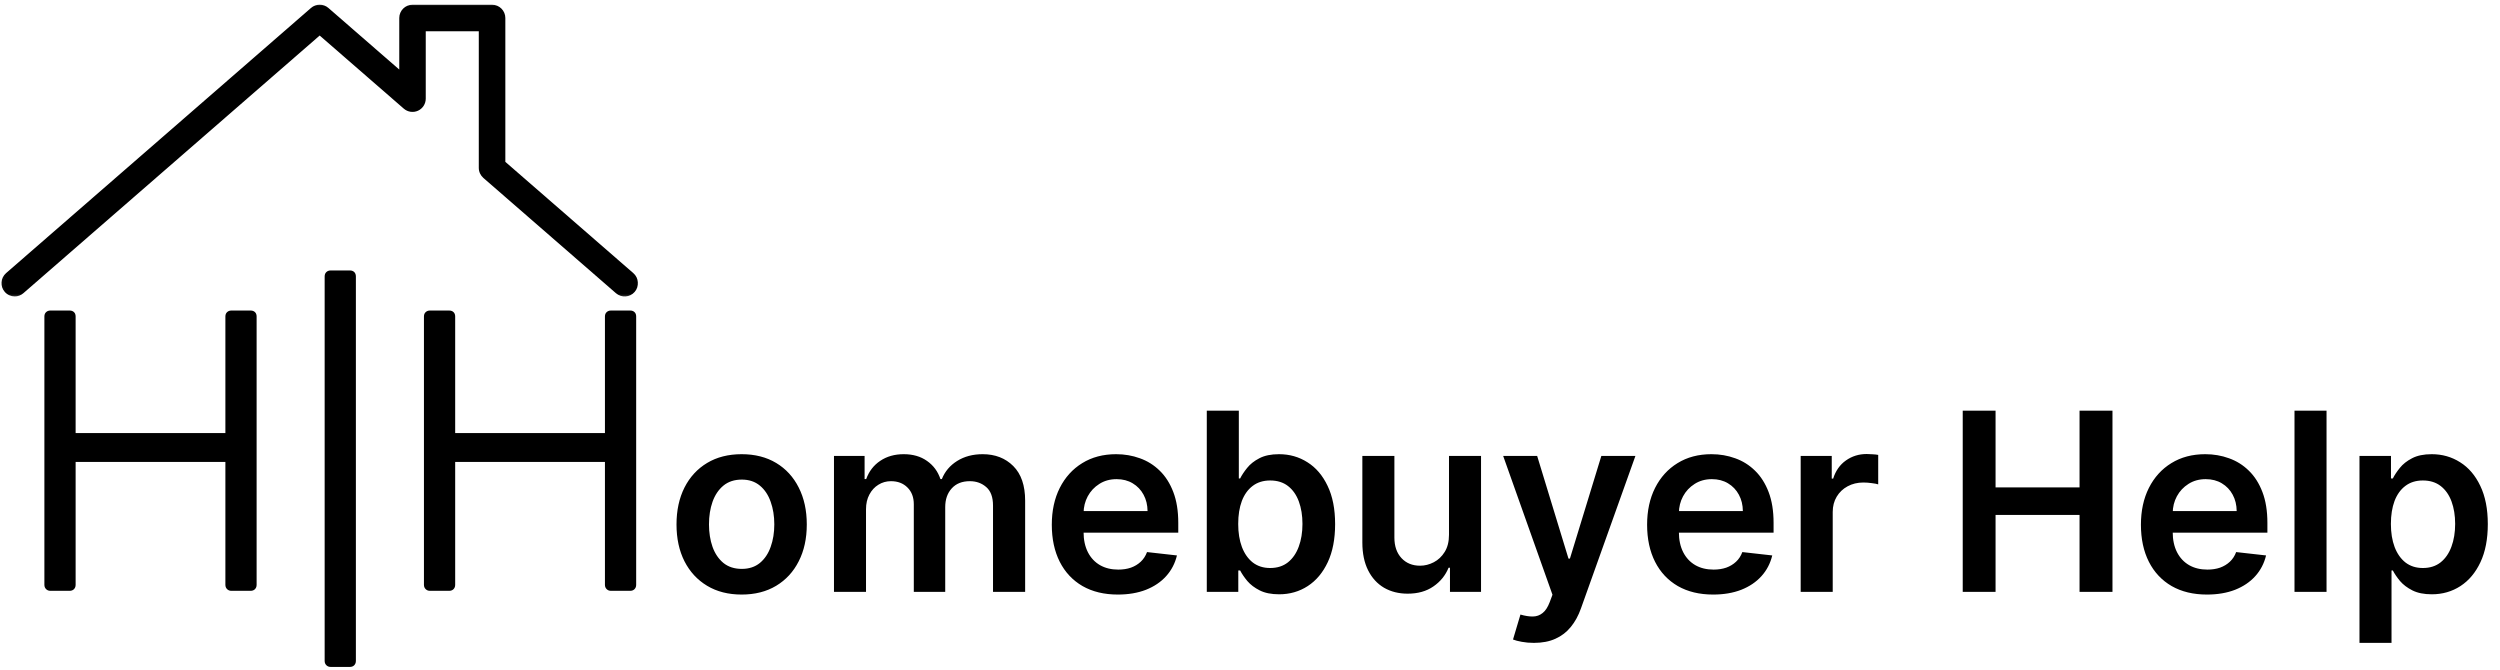
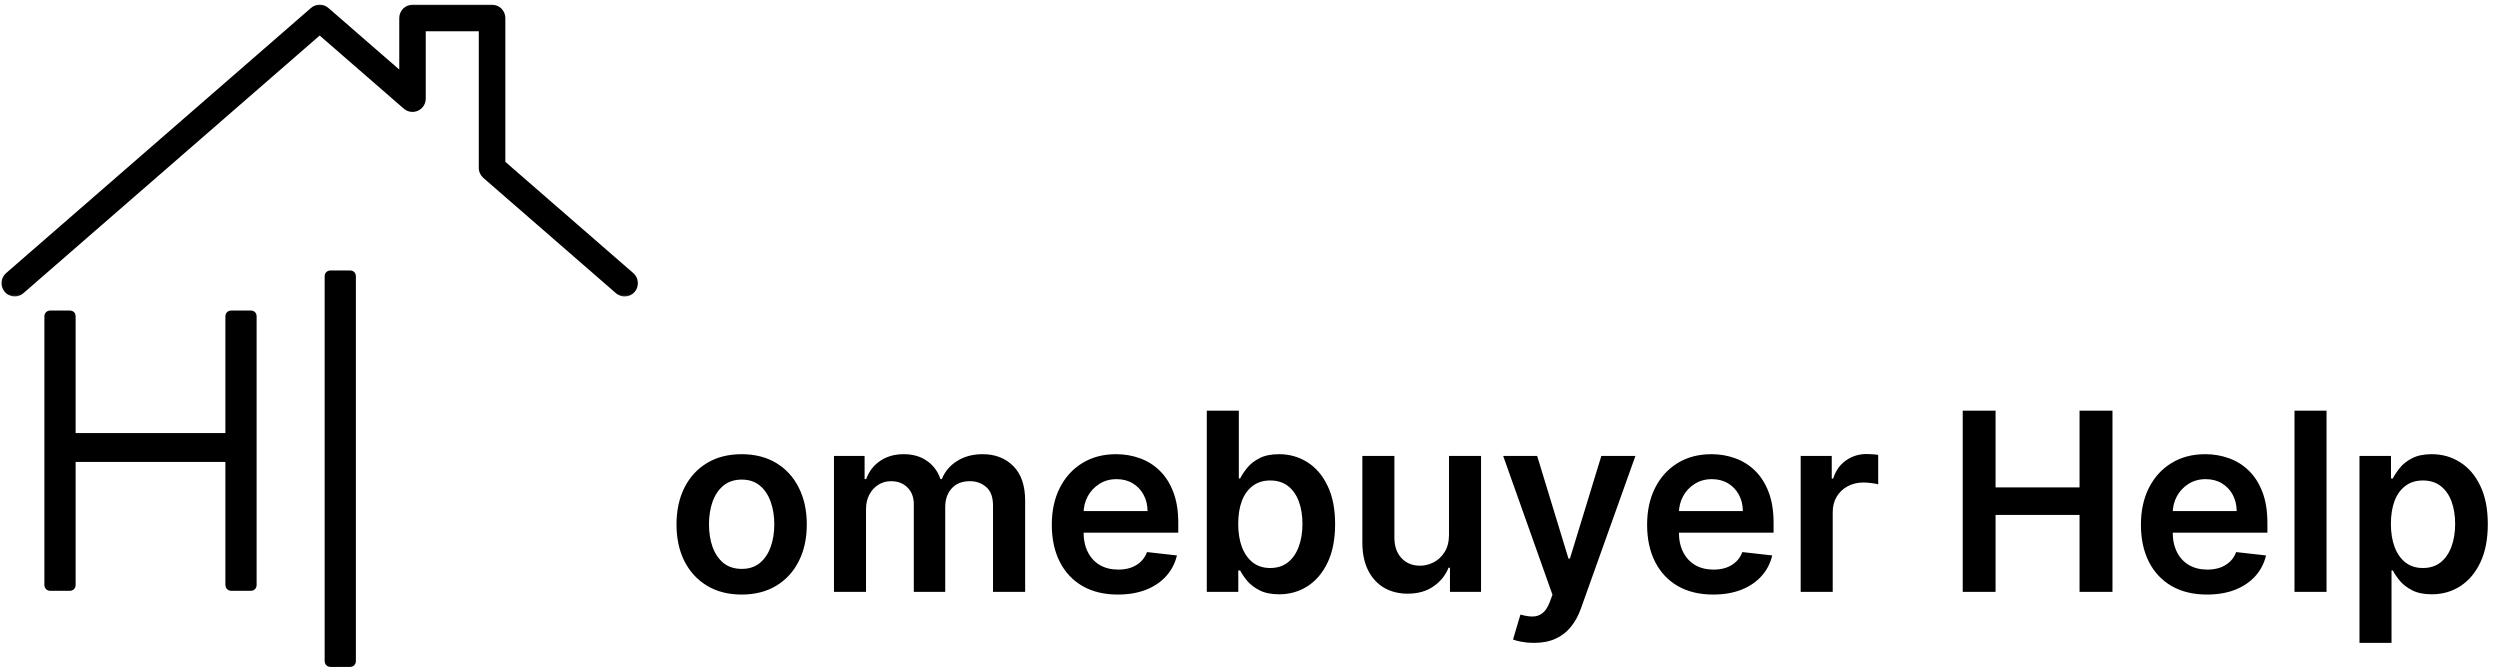
<svg xmlns="http://www.w3.org/2000/svg" width="642" height="172" viewBox="0 0 642 172" fill="none">
  <mask id="mask0_14_146" style="mask-type:luminance" maskUnits="userSpaceOnUse" x="0" y="0" width="165" height="77">
    <path d="M0.042 0.667H164.646V76.667H0.042V0.667Z" fill="white" />
  </mask>
  <g mask="url(#mask0_14_146)">
    <path d="M3.786 76.125C2.833 76.125 1.891 75.719 1.219 74.953C-0.016 73.537 0.135 71.391 1.552 70.146L79.865 2.042C81.146 0.927 83.052 0.927 84.333 2.042L102.531 17.865V4.62C102.531 2.74 104.062 1.214 105.937 1.214H126.365C128.24 1.214 129.771 2.745 129.771 4.62V41.562L162.651 70.151C164.068 71.391 164.214 73.542 162.984 74.964C161.75 76.391 159.594 76.526 158.177 75.297L124.125 45.688C123.391 45.036 122.953 44.109 122.953 43.12V8.021H109.333V25.333C109.333 26.667 108.557 27.875 107.344 28.432C106.141 28.984 104.708 28.781 103.693 27.901L82.094 9.125L6.01 75.287C5.37 75.849 4.583 76.125 3.786 76.125Z" fill="black" />
  </g>
  <path d="M64.358 79.745C64.826 79.745 65.201 79.885 65.483 80.161C65.759 80.427 65.899 80.802 65.899 81.286V150.182C65.899 150.63 65.759 150.995 65.483 151.286C65.201 151.578 64.826 151.724 64.358 151.724H59.42C58.972 151.724 58.608 151.578 58.316 151.286C58.024 150.995 57.879 150.63 57.879 150.182V118.62H19.42V150.182C19.42 150.63 19.28 150.995 19.004 151.286C18.722 151.578 18.347 151.724 17.879 151.724H12.941C12.493 151.724 12.129 151.578 11.837 151.286C11.545 150.995 11.399 150.63 11.399 150.182V81.286C11.399 80.802 11.545 80.427 11.837 80.161C12.129 79.885 12.493 79.745 12.941 79.745H17.879C18.347 79.745 18.722 79.885 19.004 80.161C19.28 80.427 19.42 80.802 19.42 81.286V111.203H57.879V81.286C57.879 80.802 58.024 80.427 58.316 80.161C58.608 79.885 58.972 79.745 59.42 79.745H64.358Z" fill="black" />
  <path d="M83.371 70.995C83.371 70.526 83.516 70.151 83.808 69.87C84.1 69.594 84.464 69.453 84.912 69.453H89.85C90.319 69.453 90.694 69.594 90.975 69.87C91.251 70.151 91.391 70.526 91.391 70.995V169.724C91.391 170.167 91.251 170.536 90.975 170.828C90.694 171.12 90.319 171.266 89.85 171.266H84.912C84.464 171.266 84.1 171.12 83.808 170.828C83.516 170.536 83.371 170.167 83.371 169.724V70.995Z" fill="black" />
-   <path d="M161.827 79.745C162.296 79.745 162.671 79.885 162.952 80.161C163.228 80.427 163.369 80.802 163.369 81.286V150.182C163.369 150.63 163.228 150.995 162.952 151.286C162.671 151.578 162.296 151.724 161.827 151.724H156.89C156.442 151.724 156.077 151.578 155.786 151.286C155.494 150.995 155.348 150.63 155.348 150.182V118.62H116.89V150.182C116.89 150.63 116.749 150.995 116.473 151.286C116.192 151.578 115.817 151.724 115.348 151.724H110.411C109.963 151.724 109.598 151.578 109.307 151.286C109.015 150.995 108.869 150.63 108.869 150.182V81.286C108.869 80.802 109.015 80.427 109.307 80.161C109.598 79.885 109.963 79.745 110.411 79.745H115.348C115.817 79.745 116.192 79.885 116.473 80.161C116.749 80.427 116.89 80.802 116.89 81.286V111.203H155.348V81.286C155.348 80.802 155.494 80.427 155.786 80.161C156.077 79.885 156.442 79.745 156.89 79.745H161.827Z" fill="black" />
  <path d="M190.455 152.682C187.045 152.682 184.091 151.932 181.591 150.432C179.091 148.932 177.152 146.833 175.773 144.136C174.409 141.439 173.727 138.288 173.727 134.682C173.727 131.076 174.409 127.917 175.773 125.205C177.152 122.492 179.091 120.386 181.591 118.886C184.091 117.386 187.045 116.636 190.455 116.636C193.864 116.636 196.818 117.386 199.318 118.886C201.818 120.386 203.75 122.492 205.114 125.205C206.492 127.917 207.182 131.076 207.182 134.682C207.182 138.288 206.492 141.439 205.114 144.136C203.75 146.833 201.818 148.932 199.318 150.432C196.818 151.932 193.864 152.682 190.455 152.682ZM190.5 146.091C192.348 146.091 193.894 145.583 195.136 144.568C196.379 143.538 197.303 142.159 197.909 140.432C198.53 138.705 198.841 136.78 198.841 134.659C198.841 132.523 198.53 130.591 197.909 128.864C197.303 127.121 196.379 125.735 195.136 124.705C193.894 123.674 192.348 123.159 190.5 123.159C188.606 123.159 187.03 123.674 185.773 124.705C184.53 125.735 183.598 127.121 182.977 128.864C182.371 130.591 182.068 132.523 182.068 134.659C182.068 136.78 182.371 138.705 182.977 140.432C183.598 142.159 184.53 143.538 185.773 144.568C187.03 145.583 188.606 146.091 190.5 146.091ZM214.165 152V117.091H222.028V123.023H222.438C223.165 121.023 224.369 119.462 226.051 118.341C227.733 117.205 229.741 116.636 232.074 116.636C234.438 116.636 236.43 117.212 238.051 118.364C239.688 119.5 240.839 121.053 241.506 123.023H241.869C242.642 121.083 243.945 119.538 245.778 118.386C247.627 117.22 249.816 116.636 252.347 116.636C255.559 116.636 258.18 117.652 260.21 119.682C262.241 121.712 263.256 124.674 263.256 128.568V152H255.006V129.841C255.006 127.674 254.43 126.091 253.278 125.091C252.127 124.076 250.718 123.568 249.051 123.568C247.066 123.568 245.513 124.189 244.392 125.432C243.286 126.659 242.733 128.258 242.733 130.227V152H234.665V129.5C234.665 127.697 234.119 126.258 233.028 125.182C231.953 124.106 230.544 123.568 228.801 123.568C227.619 123.568 226.544 123.871 225.574 124.477C224.604 125.068 223.831 125.909 223.256 127C222.68 128.076 222.392 129.333 222.392 130.773V152H214.165ZM287.057 152.682C283.557 152.682 280.534 151.955 277.989 150.5C275.458 149.03 273.511 146.955 272.148 144.273C270.784 141.576 270.102 138.402 270.102 134.75C270.102 131.159 270.784 128.008 272.148 125.295C273.527 122.568 275.451 120.447 277.92 118.932C280.39 117.402 283.292 116.636 286.625 116.636C288.777 116.636 290.807 116.985 292.716 117.682C294.64 118.364 296.337 119.424 297.807 120.864C299.292 122.303 300.458 124.136 301.307 126.364C302.155 128.576 302.58 131.212 302.58 134.273V136.795H273.966V131.25H294.693C294.678 129.674 294.337 128.273 293.67 127.045C293.004 125.803 292.072 124.826 290.875 124.114C289.693 123.402 288.314 123.045 286.739 123.045C285.057 123.045 283.58 123.455 282.307 124.273C281.034 125.076 280.042 126.136 279.33 127.455C278.633 128.758 278.277 130.189 278.261 131.75V136.591C278.261 138.621 278.633 140.364 279.375 141.818C280.117 143.258 281.155 144.364 282.489 145.136C283.822 145.894 285.383 146.273 287.17 146.273C288.367 146.273 289.451 146.106 290.42 145.773C291.39 145.424 292.231 144.917 292.943 144.25C293.655 143.583 294.193 142.758 294.557 141.773L302.239 142.636C301.754 144.667 300.83 146.439 299.466 147.955C298.117 149.455 296.39 150.621 294.284 151.455C292.178 152.273 289.769 152.682 287.057 152.682ZM309.903 152V105.455H318.131V122.864H318.472C318.896 122.015 319.494 121.114 320.267 120.159C321.04 119.189 322.085 118.364 323.403 117.682C324.722 116.985 326.403 116.636 328.449 116.636C331.146 116.636 333.578 117.326 335.744 118.705C337.926 120.068 339.653 122.091 340.926 124.773C342.214 127.439 342.858 130.712 342.858 134.591C342.858 138.424 342.229 141.682 340.972 144.364C339.714 147.045 338.002 149.091 335.835 150.5C333.669 151.909 331.214 152.614 328.472 152.614C326.472 152.614 324.813 152.28 323.494 151.614C322.176 150.947 321.116 150.144 320.313 149.205C319.525 148.25 318.911 147.348 318.472 146.5H317.994V152H309.903ZM317.972 134.545C317.972 136.803 318.29 138.78 318.926 140.477C319.578 142.174 320.509 143.5 321.722 144.455C322.949 145.394 324.434 145.864 326.176 145.864C327.994 145.864 329.517 145.379 330.744 144.409C331.972 143.424 332.896 142.083 333.517 140.386C334.153 138.674 334.472 136.727 334.472 134.545C334.472 132.379 334.161 130.455 333.54 128.773C332.919 127.091 331.994 125.773 330.767 124.818C329.54 123.864 328.009 123.386 326.176 123.386C324.419 123.386 322.926 123.848 321.699 124.773C320.472 125.697 319.54 126.992 318.903 128.659C318.282 130.326 317.972 132.288 317.972 134.545ZM372.102 137.318V117.091H380.33V152H372.352V145.795H371.989C371.201 147.75 369.905 149.348 368.102 150.591C366.314 151.833 364.11 152.455 361.489 152.455C359.201 152.455 357.178 151.947 355.42 150.932C353.678 149.902 352.314 148.409 351.33 146.455C350.345 144.485 349.852 142.106 349.852 139.318V117.091H358.08V138.045C358.08 140.258 358.686 142.015 359.898 143.318C361.11 144.621 362.701 145.273 364.67 145.273C365.883 145.273 367.057 144.977 368.193 144.386C369.33 143.795 370.261 142.917 370.989 141.75C371.731 140.568 372.102 139.091 372.102 137.318ZM393.903 165.091C392.782 165.091 391.744 165 390.79 164.818C389.85 164.652 389.1 164.455 388.54 164.227L390.449 157.818C391.646 158.167 392.714 158.333 393.653 158.318C394.593 158.303 395.419 158.008 396.131 157.432C396.858 156.871 397.472 155.932 397.972 154.614L398.676 152.727L386.017 117.091H394.744L402.79 143.455H403.153L411.222 117.091H419.972L405.994 156.227C405.343 158.076 404.479 159.659 403.403 160.977C402.328 162.311 401.009 163.326 399.449 164.023C397.903 164.735 396.055 165.091 393.903 165.091ZM439.932 152.682C436.432 152.682 433.409 151.955 430.864 150.5C428.333 149.03 426.386 146.955 425.023 144.273C423.659 141.576 422.977 138.402 422.977 134.75C422.977 131.159 423.659 128.008 425.023 125.295C426.402 122.568 428.326 120.447 430.795 118.932C433.265 117.402 436.167 116.636 439.5 116.636C441.652 116.636 443.682 116.985 445.591 117.682C447.515 118.364 449.212 119.424 450.682 120.864C452.167 122.303 453.333 124.136 454.182 126.364C455.03 128.576 455.455 131.212 455.455 134.273V136.795H426.841V131.25H447.568C447.553 129.674 447.212 128.273 446.545 127.045C445.879 125.803 444.947 124.826 443.75 124.114C442.568 123.402 441.189 123.045 439.614 123.045C437.932 123.045 436.455 123.455 435.182 124.273C433.909 125.076 432.917 126.136 432.205 127.455C431.508 128.758 431.152 130.189 431.136 131.75V136.591C431.136 138.621 431.508 140.364 432.25 141.818C432.992 143.258 434.03 144.364 435.364 145.136C436.697 145.894 438.258 146.273 440.045 146.273C441.242 146.273 442.326 146.106 443.295 145.773C444.265 145.424 445.106 144.917 445.818 144.25C446.53 143.583 447.068 142.758 447.432 141.773L455.114 142.636C454.629 144.667 453.705 146.439 452.341 147.955C450.992 149.455 449.265 150.621 447.159 151.455C445.053 152.273 442.644 152.682 439.932 152.682ZM462.415 152V117.091H470.392V122.909H470.756C471.392 120.894 472.483 119.341 474.028 118.25C475.589 117.144 477.369 116.591 479.369 116.591C479.824 116.591 480.331 116.614 480.892 116.659C481.468 116.689 481.945 116.742 482.324 116.818V124.386C481.975 124.265 481.422 124.159 480.665 124.068C479.922 123.962 479.203 123.909 478.506 123.909C477.006 123.909 475.657 124.235 474.46 124.886C473.278 125.523 472.347 126.409 471.665 127.545C470.983 128.682 470.642 129.992 470.642 131.477V152H462.415ZM504.028 152V105.455H512.46V125.159H534.028V105.455H542.483V152H534.028V132.227H512.46V152H504.028ZM566.744 152.682C563.244 152.682 560.222 151.955 557.676 150.5C555.146 149.03 553.199 146.955 551.835 144.273C550.472 141.576 549.79 138.402 549.79 134.75C549.79 131.159 550.472 128.008 551.835 125.295C553.214 122.568 555.138 120.447 557.608 118.932C560.078 117.402 562.979 116.636 566.313 116.636C568.464 116.636 570.494 116.985 572.403 117.682C574.328 118.364 576.025 119.424 577.494 120.864C578.979 122.303 580.146 124.136 580.994 126.364C581.843 128.576 582.267 131.212 582.267 134.273V136.795H553.653V131.25H574.381C574.366 129.674 574.025 128.273 573.358 127.045C572.691 125.803 571.759 124.826 570.563 124.114C569.381 123.402 568.002 123.045 566.426 123.045C564.744 123.045 563.267 123.455 561.994 124.273C560.722 125.076 559.729 126.136 559.017 127.455C558.32 128.758 557.964 130.189 557.949 131.75V136.591C557.949 138.621 558.32 140.364 559.063 141.818C559.805 143.258 560.843 144.364 562.176 145.136C563.509 145.894 565.07 146.273 566.858 146.273C568.055 146.273 569.138 146.106 570.108 145.773C571.078 145.424 571.919 144.917 572.631 144.25C573.343 143.583 573.881 142.758 574.244 141.773L581.926 142.636C581.441 144.667 580.517 146.439 579.153 147.955C577.805 149.455 576.078 150.621 573.972 151.455C571.866 152.273 569.456 152.682 566.744 152.682ZM597.455 105.455V152H589.227V105.455H597.455ZM605.915 165.091V117.091H614.006V122.864H614.483C614.907 122.015 615.506 121.114 616.278 120.159C617.051 119.189 618.097 118.364 619.415 117.682C620.733 116.985 622.415 116.636 624.46 116.636C627.157 116.636 629.589 117.326 631.756 118.705C633.938 120.068 635.665 122.091 636.938 124.773C638.225 127.439 638.869 130.712 638.869 134.591C638.869 138.424 638.241 141.682 636.983 144.364C635.725 147.045 634.013 149.091 631.847 150.5C629.68 151.909 627.225 152.614 624.483 152.614C622.483 152.614 620.824 152.28 619.506 151.614C618.188 150.947 617.127 150.144 616.324 149.205C615.536 148.25 614.922 147.348 614.483 146.5H614.142V165.091H605.915ZM613.983 134.545C613.983 136.803 614.301 138.78 614.938 140.477C615.589 142.174 616.521 143.5 617.733 144.455C618.96 145.394 620.445 145.864 622.188 145.864C624.006 145.864 625.528 145.379 626.756 144.409C627.983 143.424 628.907 142.083 629.528 140.386C630.165 138.674 630.483 136.727 630.483 134.545C630.483 132.379 630.172 130.455 629.551 128.773C628.93 127.091 628.006 125.773 626.778 124.818C625.551 123.864 624.021 123.386 622.188 123.386C620.43 123.386 618.938 123.848 617.71 124.773C616.483 125.697 615.551 126.992 614.915 128.659C614.294 130.326 613.983 132.288 613.983 134.545Z" fill="black" />
</svg>